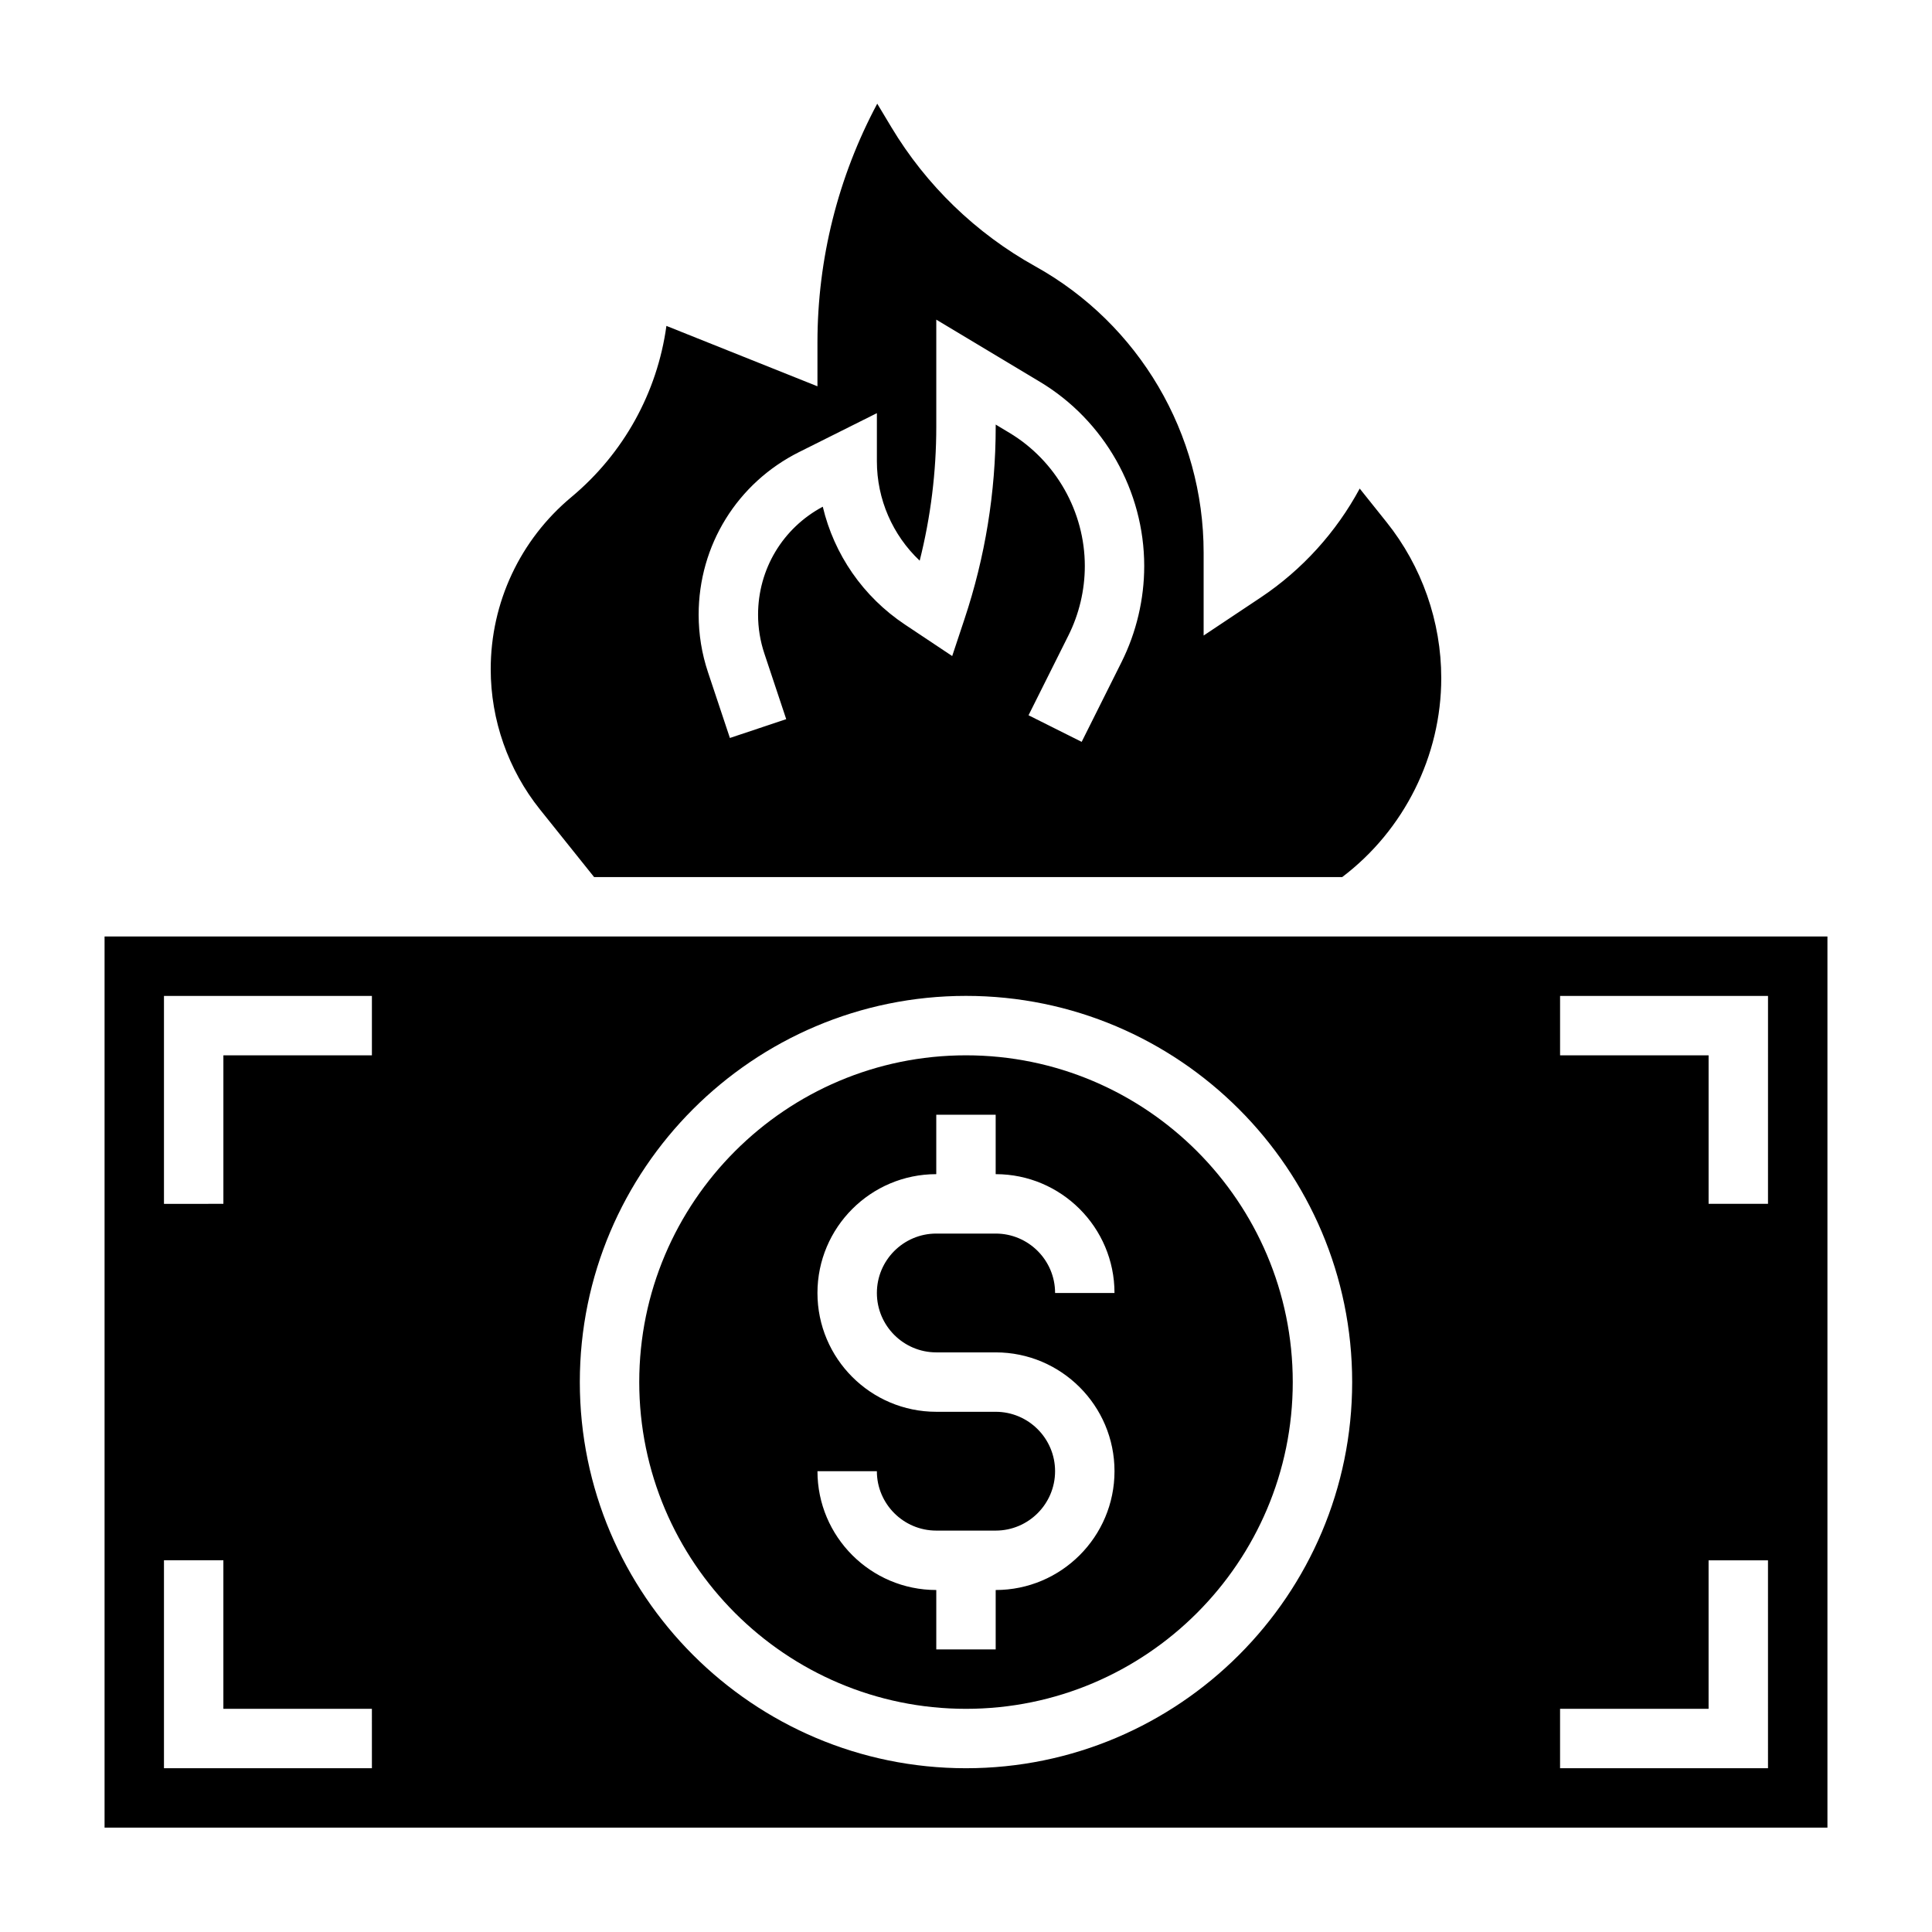
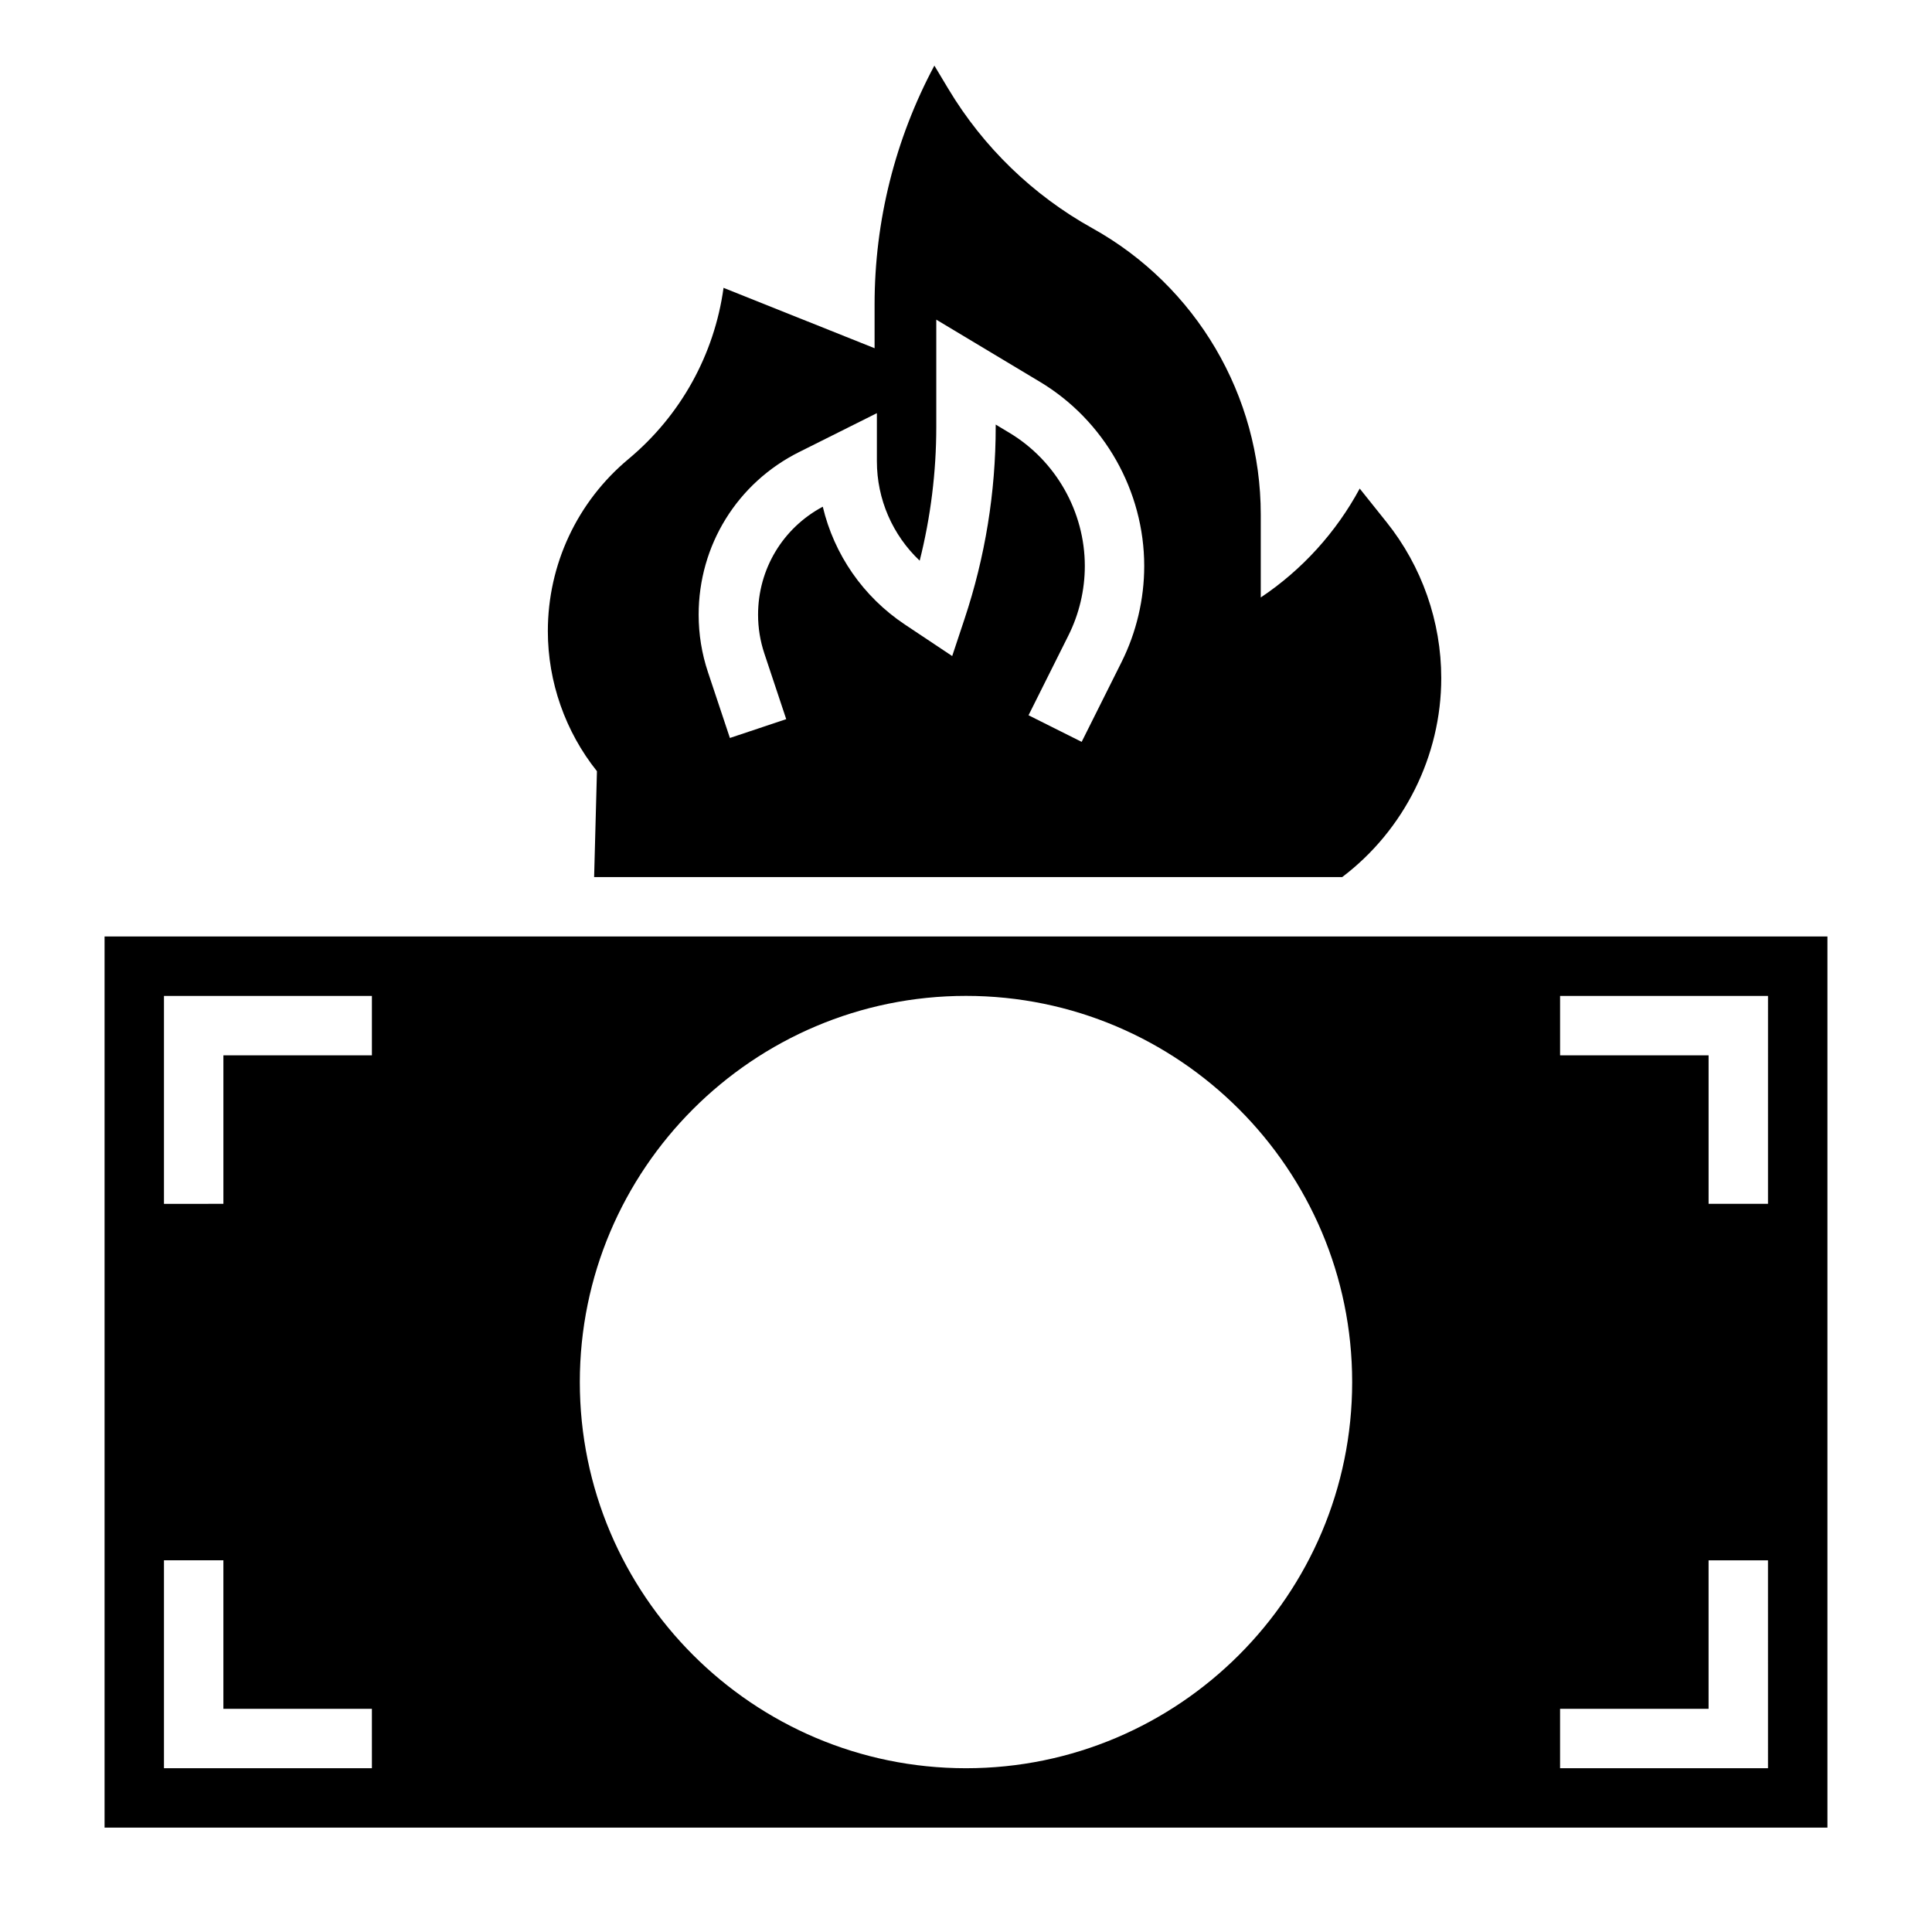
<svg xmlns="http://www.w3.org/2000/svg" fill="#000000" width="800px" height="800px" version="1.1" viewBox="144 144 512 512">
  <g>
-     <path d="m400 423.67c-47.742 0-86.594 38.848-86.594 86.594 0 47.742 38.848 86.594 86.594 86.594 47.742 0 86.594-38.848 86.594-86.594-0.004-47.742-38.852-86.594-86.594-86.594zm-7.875 78.723h15.742c17.367 0 31.488 14.121 31.488 31.488 0 17.367-14.121 31.488-31.488 31.488v15.742h-15.742v-15.742c-17.367 0-31.488-14.121-31.488-31.488h15.742c0 8.684 7.062 15.742 15.742 15.742h15.742c8.684 0 15.742-7.062 15.742-15.742 0-8.684-7.062-15.742-15.742-15.742h-15.742c-17.367 0-31.488-14.121-31.488-31.488 0-17.367 14.121-31.488 31.488-31.488v-15.742h15.742v15.742c17.367 0 31.488 14.121 31.488 31.488h-15.742c0-8.684-7.062-15.742-15.742-15.742h-15.742c-8.684 0-15.742 7.062-15.742 15.742 0 8.68 7.062 15.742 15.742 15.742z" />
-     <path d="m301.45 376.44h198.24c16.434-12.438 26.258-32.125 26.258-52.75 0-14.965-5.148-29.645-14.5-41.32l-7.109-8.895c-6.227 11.555-15.258 21.539-26.223 28.859l-15.141 10.09v-21.988c0-31.504-17.105-60.566-44.641-75.871-15.703-8.723-28.891-21.477-38.125-36.871l-3.731-6.219c-10.387 19.445-15.844 41.18-15.844 63.27v11.629l-40.027-16.004c-2.426 17.633-11.312 33.793-25.191 45.367-13.578 11.316-21.371 27.941-21.371 45.613 0 13.438 4.621 26.617 13.012 37.117zm54.363-112.66 20.57-10.289v12.738c0 10.078 4.156 19.562 11.344 26.355 2.922-11.605 4.398-23.5 4.398-35.504v-28.371l27.465 16.477c17.047 10.227 27.641 28.93 27.641 48.82 0 8.785-2.078 17.586-6.016 25.465l-10.562 21.129-14.082-7.047 10.562-21.129c2.852-5.688 4.356-12.062 4.356-18.418 0-14.383-7.668-27.922-19.996-35.312l-3.621-2.18v0.566c0 17.359-2.785 34.52-8.281 51.004l-3.25 9.777-12.547-8.359c-11.074-7.383-18.75-18.57-21.75-31.219-10.598 5.656-17.148 16.543-17.148 28.625 0 3.496 0.559 6.957 1.668 10.281l5.793 17.398-14.926 4.984-5.801-17.406c-1.652-4.938-2.481-10.07-2.481-15.258 0-18.387 10.219-34.91 26.664-43.129z" />
+     <path d="m301.45 376.44h198.24c16.434-12.438 26.258-32.125 26.258-52.75 0-14.965-5.148-29.645-14.5-41.32l-7.109-8.895c-6.227 11.555-15.258 21.539-26.223 28.859v-21.988c0-31.504-17.105-60.566-44.641-75.871-15.703-8.723-28.891-21.477-38.125-36.871l-3.731-6.219c-10.387 19.445-15.844 41.18-15.844 63.27v11.629l-40.027-16.004c-2.426 17.633-11.312 33.793-25.191 45.367-13.578 11.316-21.371 27.941-21.371 45.613 0 13.438 4.621 26.617 13.012 37.117zm54.363-112.66 20.57-10.289v12.738c0 10.078 4.156 19.562 11.344 26.355 2.922-11.605 4.398-23.5 4.398-35.504v-28.371l27.465 16.477c17.047 10.227 27.641 28.93 27.641 48.82 0 8.785-2.078 17.586-6.016 25.465l-10.562 21.129-14.082-7.047 10.562-21.129c2.852-5.688 4.356-12.062 4.356-18.418 0-14.383-7.668-27.922-19.996-35.312l-3.621-2.18v0.566c0 17.359-2.785 34.52-8.281 51.004l-3.25 9.777-12.547-8.359c-11.074-7.383-18.75-18.57-21.75-31.219-10.598 5.656-17.148 16.543-17.148 28.625 0 3.496 0.559 6.957 1.668 10.281l5.793 17.398-14.926 4.984-5.801-17.406c-1.652-4.938-2.481-10.07-2.481-15.258 0-18.387 10.219-34.91 26.664-43.129z" />
    <path d="m171.71 392.18v236.16h456.58v-236.16zm70.848 220.42h-55.105v-55.105h15.742v39.359h39.359zm0-188.93h-39.359v39.359l-15.746 0.004v-55.105h55.105zm157.44 188.93c-56.426 0-102.34-45.91-102.34-102.34s45.91-102.34 102.34-102.34 102.34 45.91 102.34 102.34-45.91 102.34-102.34 102.34zm212.54 0h-55.105v-15.742h39.359v-39.359h15.742zm0-149.57h-15.742v-39.359h-39.359v-15.742h55.105z" />
  </g>
</svg>